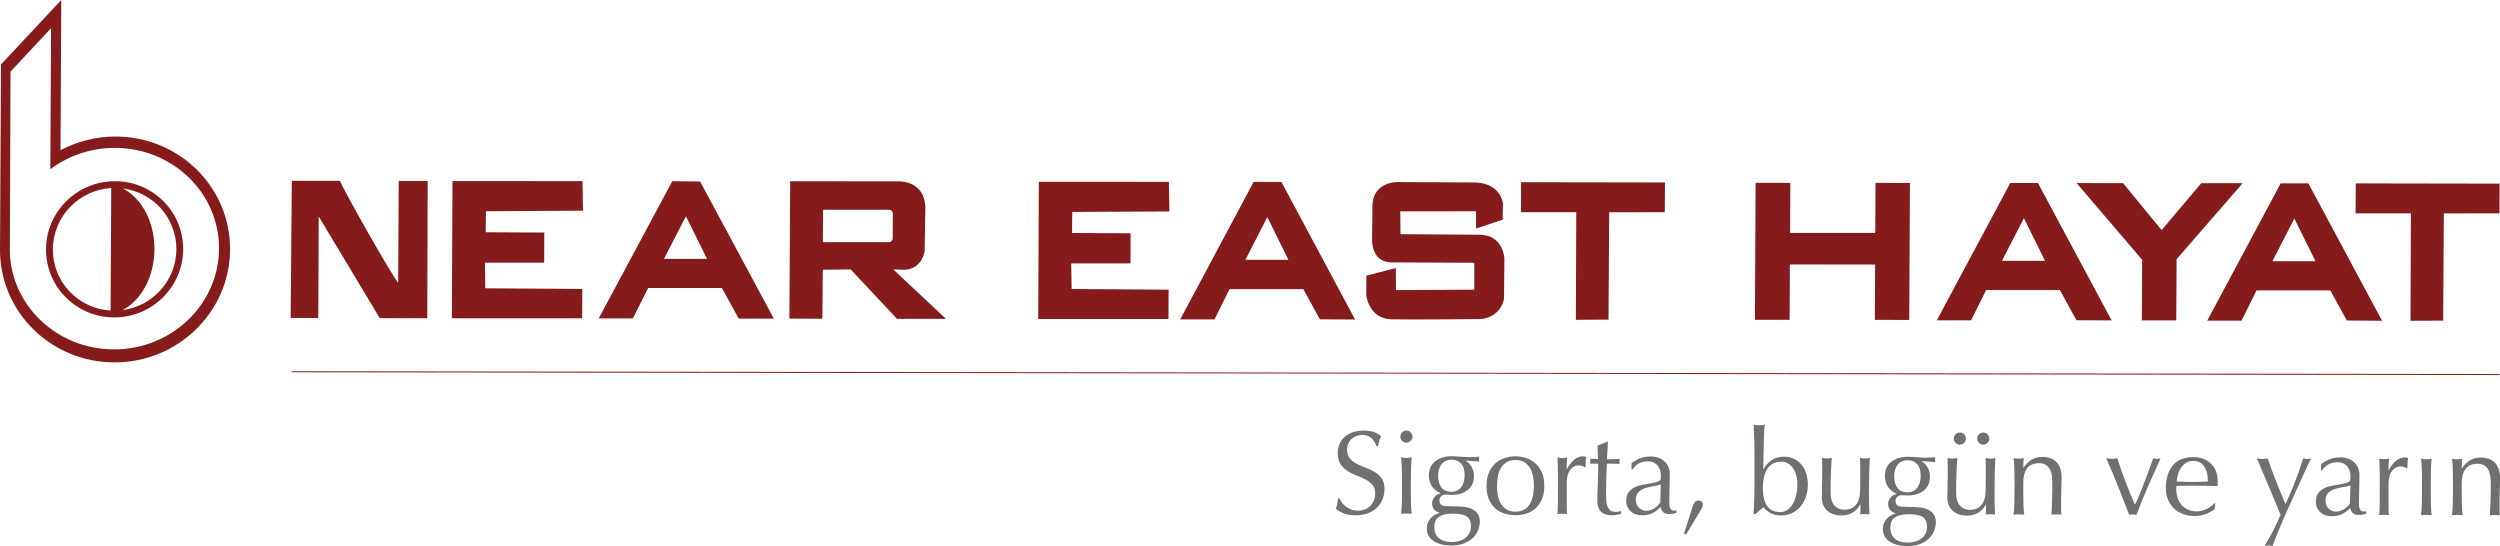
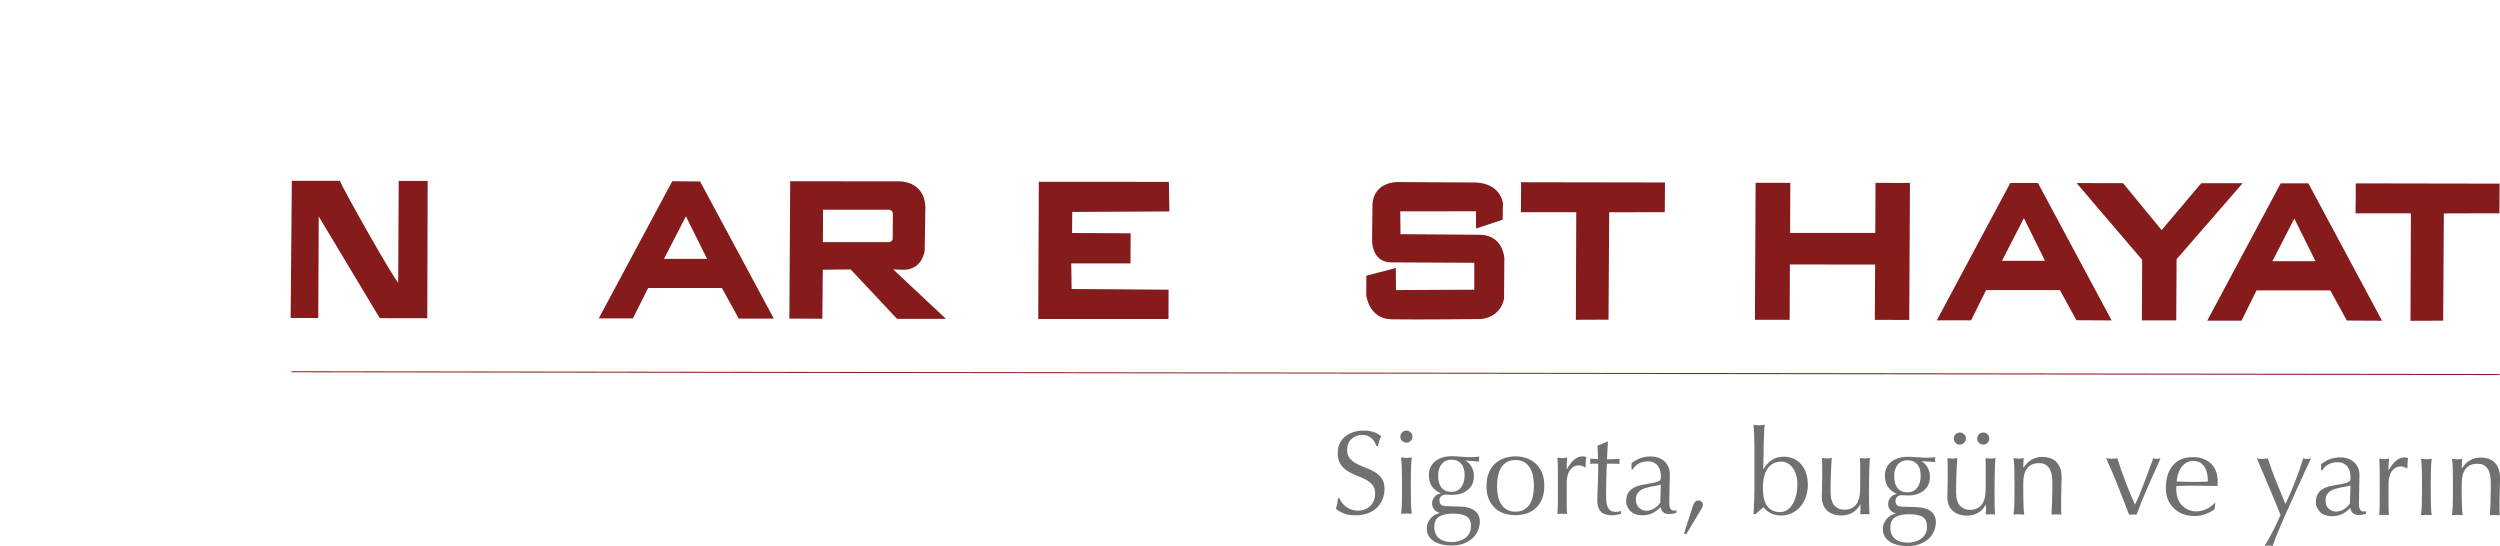
<svg xmlns="http://www.w3.org/2000/svg" id="Layer_2" data-name="Layer 2" viewBox="0 0 608.59 132.96">
  <defs>
    <style>
      .cls-1 {
        fill: #71706f;
      }

      .cls-1, .cls-2 {
        fill-rule: evenodd;
      }

      .cls-2 {
        fill: #861b1c;
      }

      .cls-3 {
        fill: none;
        stroke: #891c1d;
        stroke-miterlimit: 10;
        stroke-width: .25px;
      }
    </style>
  </defs>
  <g id="Layer_1-2" data-name="Layer 1">
    <g>
      <path class="cls-1" d="M606.33,117.29c0-1.45-.28-2.54-.83-3.29-.56-.74-1.33-1.11-2.31-1.11-1.35,0-2.34.41-2.97,1.24-.63.83-.95,2-.95,3.5v2.46c0,.87.01,1.78.04,2.73.02.96.09,1.82.19,2.59-.45-.04-.89-.06-1.3-.06-.43,0-.86.02-1.3.06.1-.77.17-1.63.19-2.59.03-.95.04-1.86.04-2.73v-3.01c0-.87-.01-1.78-.03-2.74-.02-.95-.09-1.85-.19-2.67.54.1.98.15,1.3.15.16,0,.32-.02.51-.05.18-.02.39-.06.65-.1-.06.77-.09,1.54-.09,2.32h.06c.54-.83,1.19-1.48,1.95-1.93.75-.45,1.65-.68,2.69-.68.54,0,1.09.08,1.64.23.55.16,1.04.43,1.48.8.44.38.8.89,1.08,1.54.28.65.42,1.47.42,2.48,0,.83-.02,1.68-.06,2.56-.04.88-.06,1.81-.06,2.8v1.88c0,.3,0,.61.01.91,0,.3.02.58.04.85-.39-.04-.79-.06-1.21-.06-.4,0-.8.02-1.19.06.04-1,.09-2.04.14-3.09.04-1.06.07-2.15.07-3.27v-1.76ZM589.6,117.06c0-.87-.01-1.78-.04-2.74-.03-.95-.1-1.85-.19-2.67.53.1.97.15,1.3.15.33,0,.76-.05,1.3-.15-.1.83-.17,1.72-.19,2.68-.03.96-.04,1.87-.04,2.74v3.01c0,.87.01,1.78.03,2.73.02.96.09,1.82.19,2.59-.44-.04-.88-.06-1.3-.06-.42,0-.85.02-1.3.06.09-.77.16-1.63.19-2.59.03-.95.04-1.86.04-2.73v-3.01ZM585.84,114.02c-.1-.12-.29-.23-.57-.33-.28-.09-.57-.14-.85-.14-.47,0-.88.11-1.25.32-.37.21-.67.5-.92.85-.26.35-.44.78-.58,1.27-.14.49-.21,1.02-.21,1.58v3.18c0,1.29,0,2.28,0,2.96,0,.68.04,1.24.1,1.67-.39-.04-.77-.06-1.16-.06-.42,0-.83.02-1.21.06.06-.66.1-1.55.11-2.68,0-1.12.01-2.51.01-4.15v-.92c0-.75,0-1.62,0-2.61,0-.98-.05-2.12-.1-3.39.21.04.42.07.61.1.19.03.39.05.61.05.17,0,.36-.02.56-.05.19-.02.39-.06.6-.1-.07.7-.12,1.25-.13,1.65,0,.41-.02.8-.02,1.17l.06.02c1.14-2.08,2.42-3.12,3.82-3.12.17,0,.33,0,.45.03.12.02.29.07.48.15-.09.24-.15.59-.16,1.06-.03.47-.03.9-.04,1.29l-.21.15ZM565.02,113.01c.87-.65,1.68-1.1,2.41-1.33.73-.23,1.49-.34,2.26-.34.7,0,1.33.1,1.91.31.58.21,1.07.49,1.48.87.4.38.72.83.96,1.36.23.53.34,1.12.34,1.75,0,1.1-.02,2.19-.06,3.28-.04,1.09-.06,2.25-.06,3.46,0,.23,0,.48.02.74,0,.26.05.49.13.7.07.21.19.37.33.5.14.14.36.21.65.21.1,0,.21,0,.31-.02.11,0,.21-.04.3-.1v.64c-.21.09-.47.17-.79.23-.32.06-.67.09-1.06.09-.62,0-1.09-.17-1.42-.49-.33-.32-.52-.73-.58-1.23-.7.7-1.38,1.2-2.05,1.53-.68.33-1.51.49-2.5.49-.48,0-.95-.07-1.41-.2-.47-.14-.88-.36-1.23-.67-.36-.3-.65-.68-.87-1.12-.22-.44-.34-.93-.33-1.49,0-1.16.36-2.06,1.1-2.7.72-.63,1.72-1.06,3-1.26,1.04-.17,1.86-.33,2.45-.45.58-.12,1.02-.25,1.3-.39.28-.13.45-.29.51-.48.06-.18.08-.42.08-.71,0-.48-.06-.94-.17-1.4-.12-.44-.3-.83-.55-1.16-.25-.33-.58-.59-.98-.8-.4-.21-.89-.3-1.48-.31-.77,0-1.49.17-2.16.51-.67.35-1.17.84-1.5,1.45h-.32s0-1.5,0-1.5ZM572.17,118.17c-.33.11-.71.21-1.14.29-.43.07-.88.15-1.32.24-.44.09-.88.2-1.31.33-.44.14-.82.32-1.16.55-.34.24-.61.52-.81.87-.2.35-.31.8-.31,1.34,0,.9.26,1.58.78,2.05.52.47,1.1.7,1.73.7.73,0,1.4-.2,2.02-.6.61-.4,1.08-.88,1.41-1.42l.12-4.34ZM555.17,125.38c-.21-.53-.48-1.21-.82-2.04-.33-.83-.7-1.7-1.08-2.62-.39-.91-.79-1.85-1.19-2.81-.4-.95-.79-1.85-1.14-2.69-.36-.84-.67-1.58-.94-2.22-.27-.63-.47-1.11-.61-1.42.25.04.48.07.69.1.21.03.43.05.64.05.21,0,.43-.02.64-.05.2-.02.43-.06.69-.1.6,1.86,1.27,3.69,2,5.5.73,1.82,1.5,3.69,2.31,5.62.81-1.7,1.59-3.51,2.34-5.44.75-1.93,1.41-3.82,1.98-5.68.39.1.71.15.96.15.25,0,.57-.05.95-.15-.13.27-.35.73-.65,1.38-.3.65-.66,1.42-1.07,2.31-.42.89-.87,1.89-1.37,2.98-.49,1.09-1,2.21-1.51,3.36-.52,1.15-1.03,2.29-1.53,3.41-.5,1.12-.97,2.2-1.39,3.21-.43,1.01-.8,1.93-1.12,2.75-.32.82-.56,1.47-.72,1.95-.39-.1-.71-.15-.98-.15-.27,0-.6.05-.98.15,1.53-2.53,2.83-5.05,3.89-7.58ZM527.24,118.89c0-2.37.57-4.23,1.71-5.59,1.13-1.35,2.78-2.02,4.93-2.02,1.03,0,1.9.16,2.65.48.75.32,1.37.74,1.87,1.27.5.53.87,1.16,1.11,1.87.24.71.36,1.48.36,2.29,0,.19,0,.38-.02.56,0,.19-.03.38-.04.57-1.04-.02-2.08-.04-3.1-.06-1.03-.02-2.05-.03-3.09-.03-.64,0-1.27,0-1.9.02-.63.02-1.26.04-1.9.06-.02.1-.03.25-.03.43v.38c0,.75.11,1.46.33,2.12.22.66.54,1.22.97,1.69.42.47.94.85,1.56,1.13.62.29,1.33.43,2.14.43.39,0,.79-.06,1.19-.16.4-.11.8-.25,1.19-.43.39-.18.75-.39,1.08-.65.34-.25.63-.52.88-.81l.15.09-.17,1.42c-.58.46-1.3.85-2.16,1.18-.86.33-1.75.49-2.68.49-1.04,0-1.99-.16-2.85-.48-.86-.32-1.6-.78-2.22-1.39-.63-.61-1.11-1.33-1.45-2.16-.34-.83-.51-1.73-.5-2.69ZM533.93,112.21c-.71,0-1.31.16-1.81.49-.49.33-.9.74-1.22,1.23-.32.49-.56,1.03-.72,1.62-.16.59-.26,1.15-.31,1.67.6.03,1.21.04,1.86.06.65.03,1.28.04,1.9.04.64,0,1.29,0,1.94-.03.65-.02,1.29-.03,1.9-.06,0-.52-.04-1.07-.12-1.65-.09-.58-.26-1.12-.52-1.63-.26-.5-.62-.91-1.08-1.24-.47-.33-1.07-.49-1.83-.49ZM518.31,125.31c-.88-2.27-1.77-4.56-2.67-6.84-.89-2.27-1.87-4.58-2.93-6.92.25.04.49.07.73.1.23.03.47.05.71.05.21,0,.43-.02.64-.05.21-.02.43-.06.64-.1.6,1.91,1.24,3.79,1.95,5.63.7,1.85,1.49,3.74,2.35,5.66.39-.79.77-1.64,1.15-2.56.37-.92.75-1.87,1.13-2.85.38-.98.75-1.97,1.11-2.96.35-.99.71-1.97,1.05-2.91.35.1.65.15.89.15s.55-.05.9-.15c-1.05,2.34-2.07,4.64-3.08,6.91-1.01,2.28-1.93,4.56-2.76,6.83-.29-.04-.59-.06-.9-.06-.3,0-.62.02-.93.06ZM499.6,117.15c0-1.45-.28-2.54-.83-3.29-.56-.74-1.33-1.11-2.31-1.11-1.35,0-2.34.41-2.97,1.24-.63.83-.95,2-.95,3.5v2.46c0,.87.01,1.78.04,2.73.02.96.09,1.82.19,2.59-.45-.04-.89-.06-1.3-.06-.43,0-.86.01-1.3.05.1-.77.17-1.63.19-2.59.03-.95.04-1.86.04-2.73v-3.01c0-.87-.01-1.78-.03-2.74-.02-.95-.09-1.85-.19-2.68.54.1.98.15,1.3.15.16,0,.32-.02.51-.05.18-.02.39-.06.65-.1-.06.77-.09,1.54-.09,2.32h.06c.54-.83,1.19-1.48,1.95-1.93.75-.45,1.65-.68,2.69-.68.54,0,1.09.07,1.64.23.55.16,1.04.43,1.48.8.44.38.8.89,1.08,1.54.28.65.42,1.47.42,2.48,0,.83-.02,1.68-.06,2.56-.04.88-.06,1.81-.06,2.8v1.88c0,.3,0,.61.01.91,0,.3.02.58.04.85-.39-.04-.79-.06-1.21-.06-.4,0-.8.02-1.19.06.04-1,.09-2.03.14-3.09.04-1.06.07-2.15.07-3.27v-1.76ZM474.06,120.87c0-1.03.02-1.9.05-2.62.03-.72.04-1.44.04-2.16,0-.67,0-1.4-.01-2.2,0-.79-.02-1.59-.04-2.4.48.1.89.15,1.21.15.3,0,.7-.05,1.18-.15-.09,1.16-.17,2.43-.22,3.81-.05,1.38-.08,2.79-.08,4.24,0,1.01.09,1.77.26,2.31.17.53.38.93.64,1.2.27.3.61.56,1.02.76.42.21.9.3,1.46.3.81,0,1.49-.18,2.03-.53.54-.35.94-.79,1.19-1.31.13-.33.24-.61.31-.84.07-.23.14-.54.19-.93.05-.39.08-.9.09-1.56,0-.66.02-1.55.02-2.69v-2.43c0-.43,0-.84-.01-1.22,0-.39-.02-.75-.04-1.1.21.04.41.07.61.1.19.03.39.05.61.05s.42-.02.61-.05c.19-.02.39-.06.57-.1-.09,1.51-.15,2.96-.17,4.36-.03,1.4-.04,2.88-.04,4.45,0,.87,0,1.72.03,2.54.02.83.04,1.63.08,2.4-.39-.04-.76-.06-1.13-.06-.37,0-.74.02-1.12.06.02-.17.03-.36.04-.55,0-.19.02-.39.02-.61v-1.25s-.06,0-.06,0c-.5.93-1.15,1.61-1.94,2.04-.8.43-1.66.65-2.59.64-1.5,0-2.68-.41-3.54-1.2-.86-.8-1.29-1.95-1.28-3.46ZM481.32,106.76c0-.4.15-.75.44-1.04.29-.29.64-.43,1.04-.43.4,0,.75.15,1.04.44.29.29.43.64.43,1.04,0,.4-.15.76-.44,1.04-.29.29-.64.43-1.04.43-.4,0-.75-.15-1.04-.44-.29-.29-.43-.64-.43-1.04ZM475.62,106.76c0-.4.15-.75.44-1.04.29-.29.64-.43,1.04-.43.4,0,.75.15,1.04.44.29.29.43.64.43,1.04,0,.4-.15.75-.44,1.04-.29.29-.64.43-1.04.43-.4,0-.75-.15-1.04-.44-.29-.29-.43-.64-.43-1.04ZM458.84,115.91c0-.81.15-1.51.44-2.1.29-.58.69-1.07,1.21-1.46.51-.38,1.1-.67,1.77-.87.67-.19,1.38-.29,2.13-.29.37,0,.72,0,1.06.03.34.03.77.05,1.29.09.44.04.84.07,1.19.08.34.02.62.03.84.03,1.08,0,1.86-.05,2.35-.14-.02.09-.03.19-.04.3,0,.11-.02.21-.02.31,0,.09,0,.19.02.3,0,.11.02.21.04.31-.57-.04-1.11-.08-1.64-.13-.53-.05-1.06-.08-1.58-.1l-.06.06c.6.33,1.07.84,1.44,1.52.37.68.55,1.4.55,2.13,0,1.45-.49,2.58-1.46,3.4-.98.82-2.28,1.23-3.92,1.23-.27,0-.53,0-.79-.03-.26-.02-.53-.03-.8-.03-.34,0-.66.12-.97.37-.3.25-.45.57-.45.96,0,.5.12.87.37,1.1.24.23.69.35,1.34.38.53.02,1.07.03,1.59.04.52,0,1.05.03,1.59.04.89.03,1.64.13,2.27.32.62.19,1.13.45,1.53.78.39.33.68.71.87,1.13.18.43.27.89.27,1.39,0,.68-.13,1.36-.39,2.06-.26.7-.67,1.32-1.22,1.88-.55.56-1.27,1.02-2.13,1.38-.87.37-1.91.55-3.13.55-1.87,0-3.35-.37-4.43-1.11-1.08-.75-1.62-1.77-1.62-3.06,0-.5.09-.96.28-1.38.18-.43.42-.8.71-1.13.29-.33.62-.59.99-.78.37-.2.75-.34,1.13-.44v-.06c-.6-.17-1.05-.46-1.35-.87-.31-.4-.47-.89-.47-1.45,0-.33.07-.63.19-.9.12-.27.29-.51.48-.72.19-.21.41-.38.67-.52.25-.14.49-.22.72-.26v-.06c-.89-.39-1.58-.93-2.08-1.64-.5-.71-.75-1.59-.75-2.65ZM467.56,115.77c0-1.21-.28-2.14-.86-2.78-.58-.63-1.34-.95-2.29-.95-1.04,0-1.85.35-2.43,1.05-.58.71-.87,1.65-.87,2.82,0,1.21.26,2.17.79,2.88.53.71,1.35,1.06,2.47,1.06.57,0,1.04-.11,1.44-.33.39-.22.72-.52.99-.89.26-.38.45-.81.58-1.3.12-.49.19-1.01.19-1.55ZM469.11,128.31c0-1.16-.33-1.97-1.01-2.43-.68-.47-1.8-.7-3.36-.7-1.45,0-2.57.23-3.36.71-.8.47-1.19,1.32-1.19,2.56,0,.66.11,1.22.33,1.68.22.46.52.84.89,1.12.38.29.83.5,1.34.64.52.13,1.08.2,1.68.2.58,0,1.15-.07,1.71-.23.56-.16,1.06-.38,1.49-.69.43-.31.79-.7,1.06-1.17.27-.48.4-1.04.4-1.7ZM443.5,120.84c0-1.03.02-1.9.05-2.62.03-.72.04-1.44.04-2.16,0-.67,0-1.4-.01-2.2,0-.79-.02-1.59-.04-2.4.48.1.89.15,1.21.15.3,0,.7-.05,1.18-.15-.09,1.16-.17,2.43-.22,3.81-.05,1.38-.08,2.79-.08,4.24,0,1.01.09,1.77.26,2.31.17.53.38.93.64,1.2.27.3.61.56,1.02.76.42.21.9.3,1.46.3.81,0,1.49-.18,2.03-.53.54-.35.94-.8,1.19-1.31.13-.33.24-.61.31-.85.07-.23.14-.54.19-.93.05-.39.08-.9.09-1.56,0-.66.02-1.55.02-2.69v-2.43c0-.43,0-.84-.01-1.22,0-.39-.02-.75-.04-1.1.21.04.41.07.61.1.19.03.39.05.61.05.21,0,.42-.02.61-.05.19-.02.39-.06.57-.1-.09,1.51-.15,2.96-.17,4.36-.03,1.4-.04,2.88-.04,4.45,0,.87,0,1.72.03,2.54.02.83.04,1.63.08,2.4-.39-.04-.76-.06-1.13-.06-.37,0-.74.01-1.12.06.02-.17.03-.36.04-.55,0-.19.02-.39.02-.61v-1.25s-.06,0-.06,0c-.5.93-1.15,1.61-1.94,2.04-.8.43-1.66.65-2.59.64-1.5,0-2.68-.4-3.54-1.2-.86-.8-1.29-1.95-1.28-3.46ZM440.09,117.97c0,1.12-.17,2.14-.5,3.07-.34.93-.81,1.72-1.39,2.39-.59.66-1.29,1.18-2.09,1.53-.8.35-1.67.53-2.6.53-.93,0-1.75-.2-2.49-.59-.75-.4-1.31-.87-1.7-1.44-.7.56-1.34,1.12-1.94,1.68h-.52c.04-.47.08-1.03.11-1.68.03-.66.05-1.35.08-2.1.02-.74.03-1.49.04-2.26,0-.77.01-1.49.01-2.14v-5.24c0-.66,0-1.37,0-2.14,0-.77-.02-1.53-.04-2.29-.02-.75-.05-1.47-.07-2.16-.03-.68-.06-1.26-.1-1.75.54.1.98.15,1.3.15.21,0,.43-.02.66-.05.23-.02.48-.06.75-.1-.06.39-.11,1-.15,1.84-.04.84-.07,1.78-.09,2.81-.03,1.03-.04,2.09-.06,3.18-.03,1.09-.04,2.08-.07,2.97h.06c.66-1.04,1.38-1.8,2.18-2.29.8-.48,1.71-.72,2.75-.72,1.01,0,1.88.19,2.61.57.73.38,1.34.87,1.82,1.49.48.62.84,1.34,1.08,2.16.24.82.36,1.68.36,2.59ZM437.55,117.88c0-.89-.1-1.68-.33-2.36-.22-.68-.51-1.26-.87-1.72-.36-.47-.78-.82-1.25-1.06-.48-.24-.96-.36-1.46-.36-.6,0-1.17.11-1.72.33-.55.22-1.03.59-1.44,1.1-.4.52-.73,1.18-.97,2-.24.82-.36,1.83-.36,3.03,0,3.88,1.4,5.82,4.22,5.82.6,0,1.15-.15,1.65-.47.5-.32.94-.78,1.32-1.38.37-.6.67-1.31.88-2.14.21-.83.32-1.76.32-2.77ZM412.2,122.94c.08-.25.22-.49.41-.74.19-.24.49-.36.87-.36.23,0,.47.07.7.23.24.16.36.41.36.76,0,.24-.05.45-.14.64-.1.19-.2.39-.3.57l-3.63,6.05-.52-.21,2.23-6.95ZM397.13,112.79c.87-.66,1.68-1.1,2.41-1.33.73-.23,1.49-.34,2.26-.34.7,0,1.33.1,1.91.31.58.21,1.08.49,1.48.87.4.38.72.83.96,1.36.23.53.34,1.12.34,1.75,0,1.1-.02,2.19-.06,3.28-.04,1.09-.06,2.25-.06,3.46,0,.23,0,.48.02.74,0,.26.05.49.13.7.07.2.19.37.33.5.14.14.36.21.65.21.1,0,.21,0,.31-.02.11,0,.21-.04.3-.1v.64c-.21.09-.47.17-.79.23-.32.06-.67.09-1.06.09-.62,0-1.09-.17-1.42-.49-.33-.32-.52-.73-.58-1.23-.7.7-1.38,1.2-2.05,1.53-.68.33-1.51.49-2.49.49-.48,0-.95-.07-1.41-.2-.47-.14-.88-.36-1.23-.67-.36-.3-.65-.68-.87-1.12-.22-.43-.34-.93-.34-1.49,0-1.16.36-2.06,1.1-2.7.72-.63,1.72-1.06,3-1.26,1.04-.17,1.86-.33,2.45-.45.58-.12,1.02-.25,1.31-.39.28-.13.45-.29.51-.48.06-.18.08-.42.08-.71,0-.48-.06-.94-.17-1.39-.12-.44-.3-.83-.55-1.16-.25-.33-.58-.59-.98-.8-.4-.21-.89-.3-1.48-.31-.77,0-1.49.17-2.16.51-.67.35-1.17.84-1.49,1.45h-.32v-1.5ZM404.28,117.96c-.33.11-.71.21-1.14.29-.44.07-.88.15-1.32.24-.44.09-.88.2-1.31.33-.43.14-.82.32-1.16.55-.34.24-.61.52-.81.87-.21.35-.31.8-.31,1.34,0,.9.26,1.58.79,2.05.52.47,1.1.7,1.73.7.73,0,1.4-.2,2.02-.61.61-.4,1.08-.88,1.41-1.42l.12-4.34ZM391.44,107.52c-.06.73-.1,1.45-.13,2.15-.03.71-.07,1.42-.11,2.13.21,0,.61,0,1.19-.01.57,0,1.2-.03,1.88-.07-.02.06-.03.16-.03.32v.61c0,.14,0,.23.03.29-.25-.02-.51-.03-.78-.04-.27,0-.57-.02-.87-.02h-1.42c-.02.07-.05.38-.08.93-.03.54-.05,1.18-.07,1.93-.03.75-.04,1.52-.05,2.33,0,.81-.02,1.53-.02,2.17,0,.54.02,1.08.05,1.59.02.53.11.99.27,1.4.16.42.38.75.7,1,.3.26.75.38,1.33.38.16,0,.36-.02.62-.06.25-.04.48-.09.68-.15v.7c-.33.06-.69.13-1.08.22-.4.08-.78.12-1.15.12-1.21,0-2.11-.3-2.69-.9-.58-.6-.87-1.48-.87-2.64,0-.52,0-1.08.03-1.7.02-.61.04-1.27.08-1.99.03-.72.05-1.53.08-2.4.02-.88.03-1.85.03-2.94h-.93c-.16,0-.32,0-.49.01-.17,0-.36.02-.55.04.02-.11.04-.23.05-.34,0-.11,0-.21,0-.33,0-.09,0-.19,0-.29,0-.1-.02-.2-.05-.29.87.06,1.51.08,1.91.08-.02-.39-.03-.86-.04-1.44,0-.58-.03-1.18-.07-1.8l2.41-1.01h.14ZM385.78,113.76c-.1-.12-.29-.23-.57-.33-.28-.09-.57-.14-.85-.14-.47,0-.88.11-1.25.32-.37.21-.67.5-.92.85-.25.35-.44.78-.58,1.27-.14.49-.21,1.02-.21,1.58v3.18c0,1.29,0,2.28,0,2.96,0,.68.04,1.24.1,1.67-.39-.04-.77-.06-1.16-.06-.42,0-.83.02-1.21.06.06-.66.1-1.55.11-2.68,0-1.12.01-2.51.01-4.15v-.92c0-.75,0-1.62,0-2.61,0-.98-.05-2.12-.1-3.39.21.04.42.07.61.1.19.03.39.05.61.05.17,0,.36-.02.56-.05.19-.02.39-.06.6-.1-.08.7-.12,1.25-.13,1.65,0,.41-.02.8-.02,1.17l.06.02c1.14-2.08,2.42-3.12,3.82-3.12.17,0,.33,0,.45.03.12.02.29.07.48.15-.09.24-.15.59-.17,1.06-.03.47-.03.9-.03,1.29l-.21.15ZM361.87,118.27c0-1.3.21-2.42.63-3.34.42-.92.96-1.67,1.64-2.23.67-.56,1.43-.98,2.27-1.24.84-.25,1.67-.38,2.5-.38.85,0,1.69.13,2.52.39.83.26,1.57.68,2.26,1.25.67.57,1.21,1.31,1.63,2.23.42.92.62,2.04.62,3.34,0,1.31-.21,2.43-.63,3.35-.42.92-.96,1.66-1.64,2.23-.68.57-1.43.97-2.26,1.2-.83.23-1.67.34-2.52.34-.83,0-1.67-.12-2.5-.35-.84-.23-1.6-.63-2.27-1.2-.68-.57-1.22-1.31-1.64-2.23-.42-.92-.62-2.04-.62-3.35ZM364.42,118.27c0,.81.07,1.6.22,2.35.14.76.38,1.43.74,2.01.34.59.8,1.06,1.39,1.4.58.35,1.3.53,2.14.53.84,0,1.56-.17,2.14-.52.58-.34,1.04-.81,1.4-1.4.35-.58.59-1.25.74-2.01.14-.75.21-1.53.22-2.35,0-.81-.07-1.59-.21-2.35-.15-.75-.39-1.42-.74-2.01-.35-.58-.81-1.05-1.39-1.41-.58-.34-1.3-.52-2.14-.52-.84,0-1.56.17-2.14.51-.58.35-1.04.82-1.39,1.4-.35.59-.6,1.26-.74,2.01-.15.75-.22,1.53-.22,2.35ZM347.83,115.77c0-.81.15-1.51.44-2.1.29-.58.69-1.07,1.21-1.46.51-.38,1.1-.67,1.77-.87.66-.19,1.38-.29,2.13-.28.37,0,.72,0,1.06.03.34.03.77.05,1.29.09.44.04.84.07,1.19.08.34.03.62.03.84.03,1.08,0,1.86-.05,2.35-.14-.02.09-.03.19-.04.29,0,.11-.02.21-.02.31,0,.09,0,.19.02.3,0,.11.02.21.04.31-.57-.04-1.11-.08-1.64-.13-.53-.05-1.06-.08-1.58-.1l-.06.06c.6.33,1.07.84,1.44,1.52.37.68.55,1.4.55,2.13,0,1.45-.49,2.58-1.47,3.4-.98.82-2.28,1.23-3.92,1.23-.27,0-.53,0-.79-.03-.26-.02-.53-.03-.8-.03-.34,0-.66.12-.97.37-.3.25-.45.57-.45.96,0,.5.12.87.37,1.1.24.23.69.35,1.34.38.53.02,1.07.03,1.59.04.52,0,1.05.03,1.59.04.89.03,1.64.13,2.27.32.62.19,1.13.45,1.53.78.39.33.68.71.87,1.13.18.43.27.89.27,1.39,0,.68-.13,1.36-.39,2.06-.26.7-.67,1.32-1.22,1.88-.55.56-1.27,1.02-2.13,1.38-.87.37-1.91.55-3.13.55-1.87,0-3.35-.37-4.43-1.11-1.08-.75-1.62-1.77-1.62-3.06,0-.5.09-.96.28-1.38.18-.43.42-.8.71-1.13.29-.33.62-.59.99-.78.37-.2.75-.34,1.13-.44v-.06c-.6-.17-1.05-.46-1.35-.87-.31-.4-.47-.89-.47-1.45,0-.33.07-.63.19-.9.12-.27.29-.51.48-.72.19-.21.41-.38.67-.52.25-.14.49-.22.72-.26v-.06c-.89-.39-1.58-.93-2.08-1.63-.5-.71-.75-1.59-.75-2.65ZM356.54,115.63c0-1.21-.28-2.14-.86-2.78-.58-.63-1.34-.95-2.29-.95-1.04,0-1.86.35-2.43,1.06-.58.71-.87,1.65-.87,2.82,0,1.21.26,2.17.79,2.88.53.71,1.35,1.06,2.47,1.06.57,0,1.04-.11,1.44-.33.39-.22.72-.52.99-.89.26-.38.45-.81.58-1.3.12-.49.19-1.01.19-1.55ZM358.09,128.17c0-1.16-.33-1.97-1.01-2.43-.68-.47-1.8-.7-3.36-.7-1.45,0-2.57.23-3.36.71-.8.47-1.19,1.32-1.19,2.56,0,.66.11,1.21.33,1.68.22.46.52.84.89,1.12.38.29.83.5,1.34.64.52.13,1.08.2,1.68.2.58,0,1.15-.07,1.71-.23.56-.15,1.06-.38,1.49-.69.43-.31.79-.7,1.06-1.17.27-.48.4-1.04.4-1.7ZM341.29,116.74c0-.87-.01-1.78-.04-2.74-.03-.95-.1-1.85-.18-2.67.53.1.97.15,1.3.15.33,0,.76-.05,1.31-.15-.1.83-.17,1.72-.19,2.67-.03.96-.04,1.87-.04,2.74v3.01c0,.87.01,1.78.03,2.73.02.96.09,1.82.19,2.59-.44-.04-.88-.06-1.3-.06-.42,0-.85.02-1.3.06.09-.77.16-1.63.19-2.59.03-.95.04-1.86.04-2.73v-3.01ZM340.89,106.3c0-.41.15-.76.44-1.05.29-.29.64-.43,1.04-.43.4,0,.75.14,1.04.43.29.29.43.64.43,1.05,0,.4-.15.75-.44,1.03-.29.29-.64.43-1.04.43-.4,0-.75-.15-1.04-.44-.29-.29-.43-.63-.43-1.03ZM326.05,121.29c.16.35.36.71.62,1.06.26.35.58.68.96.97.37.29.81.53,1.31.71.5.19,1.07.28,1.68.28.63,0,1.21-.11,1.72-.33.51-.22.94-.52,1.3-.89.35-.37.63-.81.83-1.33.19-.51.29-1.05.29-1.63,0-.89-.23-1.59-.68-2.12-.45-.52-1.02-.95-1.69-1.31-.68-.35-1.41-.67-2.19-.95-.78-.29-1.51-.66-2.18-1.09-.67-.44-1.24-.99-1.69-1.67-.45-.67-.68-1.58-.68-2.72,0-.81.15-1.55.44-2.21.29-.66.72-1.24,1.27-1.72.55-.48,1.21-.85,1.98-1.12.77-.27,1.64-.4,2.6-.4.93,0,1.73.11,2.41.33.67.22,1.3.57,1.87,1.03-.17.33-.31.67-.43,1.04-.12.37-.24.83-.36,1.39h-.34c-.1-.27-.23-.57-.39-.89-.16-.32-.39-.62-.66-.89-.28-.27-.61-.49-.99-.68-.39-.18-.85-.27-1.39-.27-.54,0-1.04.09-1.49.26-.45.17-.84.42-1.18.74-.34.32-.6.7-.78,1.14-.19.44-.28.93-.28,1.45,0,.9.23,1.62.68,2.13.45.53,1.02.97,1.7,1.32.67.35,1.4.67,2.18.95.78.29,1.5.63,2.18,1.04.67.4,1.24.93,1.69,1.56.45.64.68,1.49.68,2.55,0,.89-.16,1.72-.48,2.51-.32.8-.78,1.48-1.39,2.07-.62.59-1.36,1.04-2.23,1.36-.88.32-1.88.48-3,.48-1.2,0-2.17-.17-2.91-.49-.75-.32-1.36-.68-1.86-1.09.17-.44.3-.85.36-1.2.07-.35.13-.81.19-1.38h.34Z" />
      <line class="cls-3" x1="70.96" y1="90.5" x2="608.5" y2="91.18" />
      <path class="cls-2" d="M471.48,77.98h8.35s3.66-7.37,3.66-7.37h17.96l4.03,7.34,8.57.05-17.94-33.45h-6.74s-17.89,33.44-17.89,33.44ZM487.35,63.49h10.48s-5.14-10.39-5.14-10.39l-5.34,10.39Z" />
      <path class="cls-2" d="M70.75,77.4l6.73.02.11-24.73,14.86,24.76,11.57.02.09-33.42h-7.05s-.13,24.77-.13,24.77c-1.32-1.35-13.28-22.5-14.2-24.8h-11.69s-.29,33.38-.29,33.38Z" />
-       <polygon class="cls-2" points="110.14 46.05 110 77.48 141.72 77.47 141.75 70.34 118.14 70.18 118.05 63.94 132.48 63.94 132.5 56.61 118.24 56.54 118.29 51.43 141.93 51.29 141.81 44.09 110.15 44.08 110.14 46.05" />
      <polygon class="cls-2" points="370.28 47.28 370.25 51.66 383.72 51.66 383.62 77.85 391.57 77.81 391.74 51.68 405.27 51.65 405.32 44.42 370.28 44.36 370.28 47.28" />
      <path class="cls-2" d="M192.16,77.56l.2-33.44,26.14.03s6.49-.49,6.77,6.28l-.17,10.56s-.45,4.46-4.88,4.69l-2.77-.09,12.83,12.03h-11.91s-11.28-12.03-11.28-12.03l-6.79.07-.11,11.93-8.04-.03ZM200.36,51.05h16.06c.51.01.93.45.93.98l-.03,5.95c0,.53-.42.97-.93.97h-16.07s.04-7.9.04-7.9Z" />
      <polygon class="cls-2" points="252.88 46.23 252.74 77.66 284.45 77.65 284.48 70.52 260.87 70.35 260.78 64.12 275.21 64.12 275.23 56.79 260.98 56.72 261.03 51.6 284.67 51.47 284.55 44.27 252.88 44.25 252.88 46.23" />
-       <path class="cls-2" d="M287.3,77.76h8.35s3.66-7.38,3.66-7.38h17.96l4.03,7.35,8.57.05-17.92-33.48-6.76-.03-17.89,33.49ZM303.17,63.25h10.48s-5.14-10.4-5.14-10.4l-5.34,10.4Z" />
      <path class="cls-2" d="M359.27,55.65l6.53-2.16.07-3.98s-.45-4.84-6.67-5.09l-19.19-.1s-5.51-.03-5.9,5.34l-.1,8.71s-.23,5.47,4.69,5.5l20.19.1v6.55s-19.06.09-19.06.09l-.03-5.38-7.18,1.89-.02,4.75s.59,5.74,6.13,5.86c5.53.12,21.88-.07,21.88-.07,0,0,4.57-.27,5.53-4.93l.08-9.85s-.22-5.94-6.43-5.74l-18.58-.13h-.28s-.05-5.56-.05-5.56l18.44-.02v4.2Z" />
      <polygon class="cls-2" points="435.77 56.7 456.51 56.71 456.57 44.52 464.95 44.53 464.78 77.88 456.4 77.87 456.47 64.4 435.72 64.38 435.66 77.86 427.21 77.85 427.38 44.5 435.83 44.51 435.77 56.7" />
      <polygon class="cls-2" points="521.48 63.25 505.52 44.57 516.82 44.58 526.22 56.01 535.87 44.59 545.94 44.6 529.86 63.1 529.78 77.99 521.41 77.99 521.48 63.25" />
      <polygon class="cls-2" points="573.47 47.56 573.43 51.94 586.9 51.94 586.8 78.09 594.76 78.06 594.92 51.95 608.46 51.93 608.5 44.7 573.47 44.64 573.47 47.56" />
      <path class="cls-2" d="M145.75,77.51h8.32s3.71-7.4,3.71-7.4h17.96l4.09,7.45h8.55s-17.95-33.38-17.95-33.38l-6.77-.07-17.91,33.4ZM161.64,63.01h10.48s-5.14-10.36-5.14-10.36l-5.34,10.36Z" />
      <path class="cls-2" d="M537.32,78.06h8.35s3.65-7.36,3.65-7.36h17.96l4.03,7.33,8.57.05-17.94-33.45h-6.74s-17.88,33.43-17.88,33.43ZM553.19,63.58h10.48s-5.15-10.38-5.15-10.38l-5.33,10.38Z" />
-       <path class="cls-2" d="M28.15,33.23c-4.85,0-9.43,1.21-13.42,3.34l.19-36.57L.24,15.69,0,60.72H0c-.07,15.18,12.4,27.49,27.86,27.5,15.47.01,28.07-12.29,28.15-27.47.08-15.18-12.39-27.5-27.86-27.51M27.72,85.05c-13.72-.01-24.84-10.47-25.32-23.55l.16-44.07L12.43,6.87l-.18,34.33c4.34-3.26,9.81-5.21,15.73-5.2,14.06.01,25.41,11,25.34,24.55-.07,13.54-11.53,24.52-25.6,24.51Z" />
-       <path class="cls-2" d="M27.99,44.11c9.22,0,16.65,7.43,16.6,16.59-.05,9.16-7.56,16.58-16.78,16.57-9.22,0-16.65-7.43-16.61-16.59.05-9.16,7.56-16.57,16.78-16.57M29.89,45.87c4.54,2.31,7.75,8.08,7.71,14.84-.04,6.72-3.27,12.47-7.8,14.79,7.37-.96,13.1-7.22,13.14-14.8.04-7.61-5.65-13.89-13.05-14.83ZM26.92,75.6l.16-29.82c-7.89.46-14.17,6.96-14.21,14.9-.04,7.95,6.17,14.45,14.05,14.92Z" />
    </g>
  </g>
</svg>